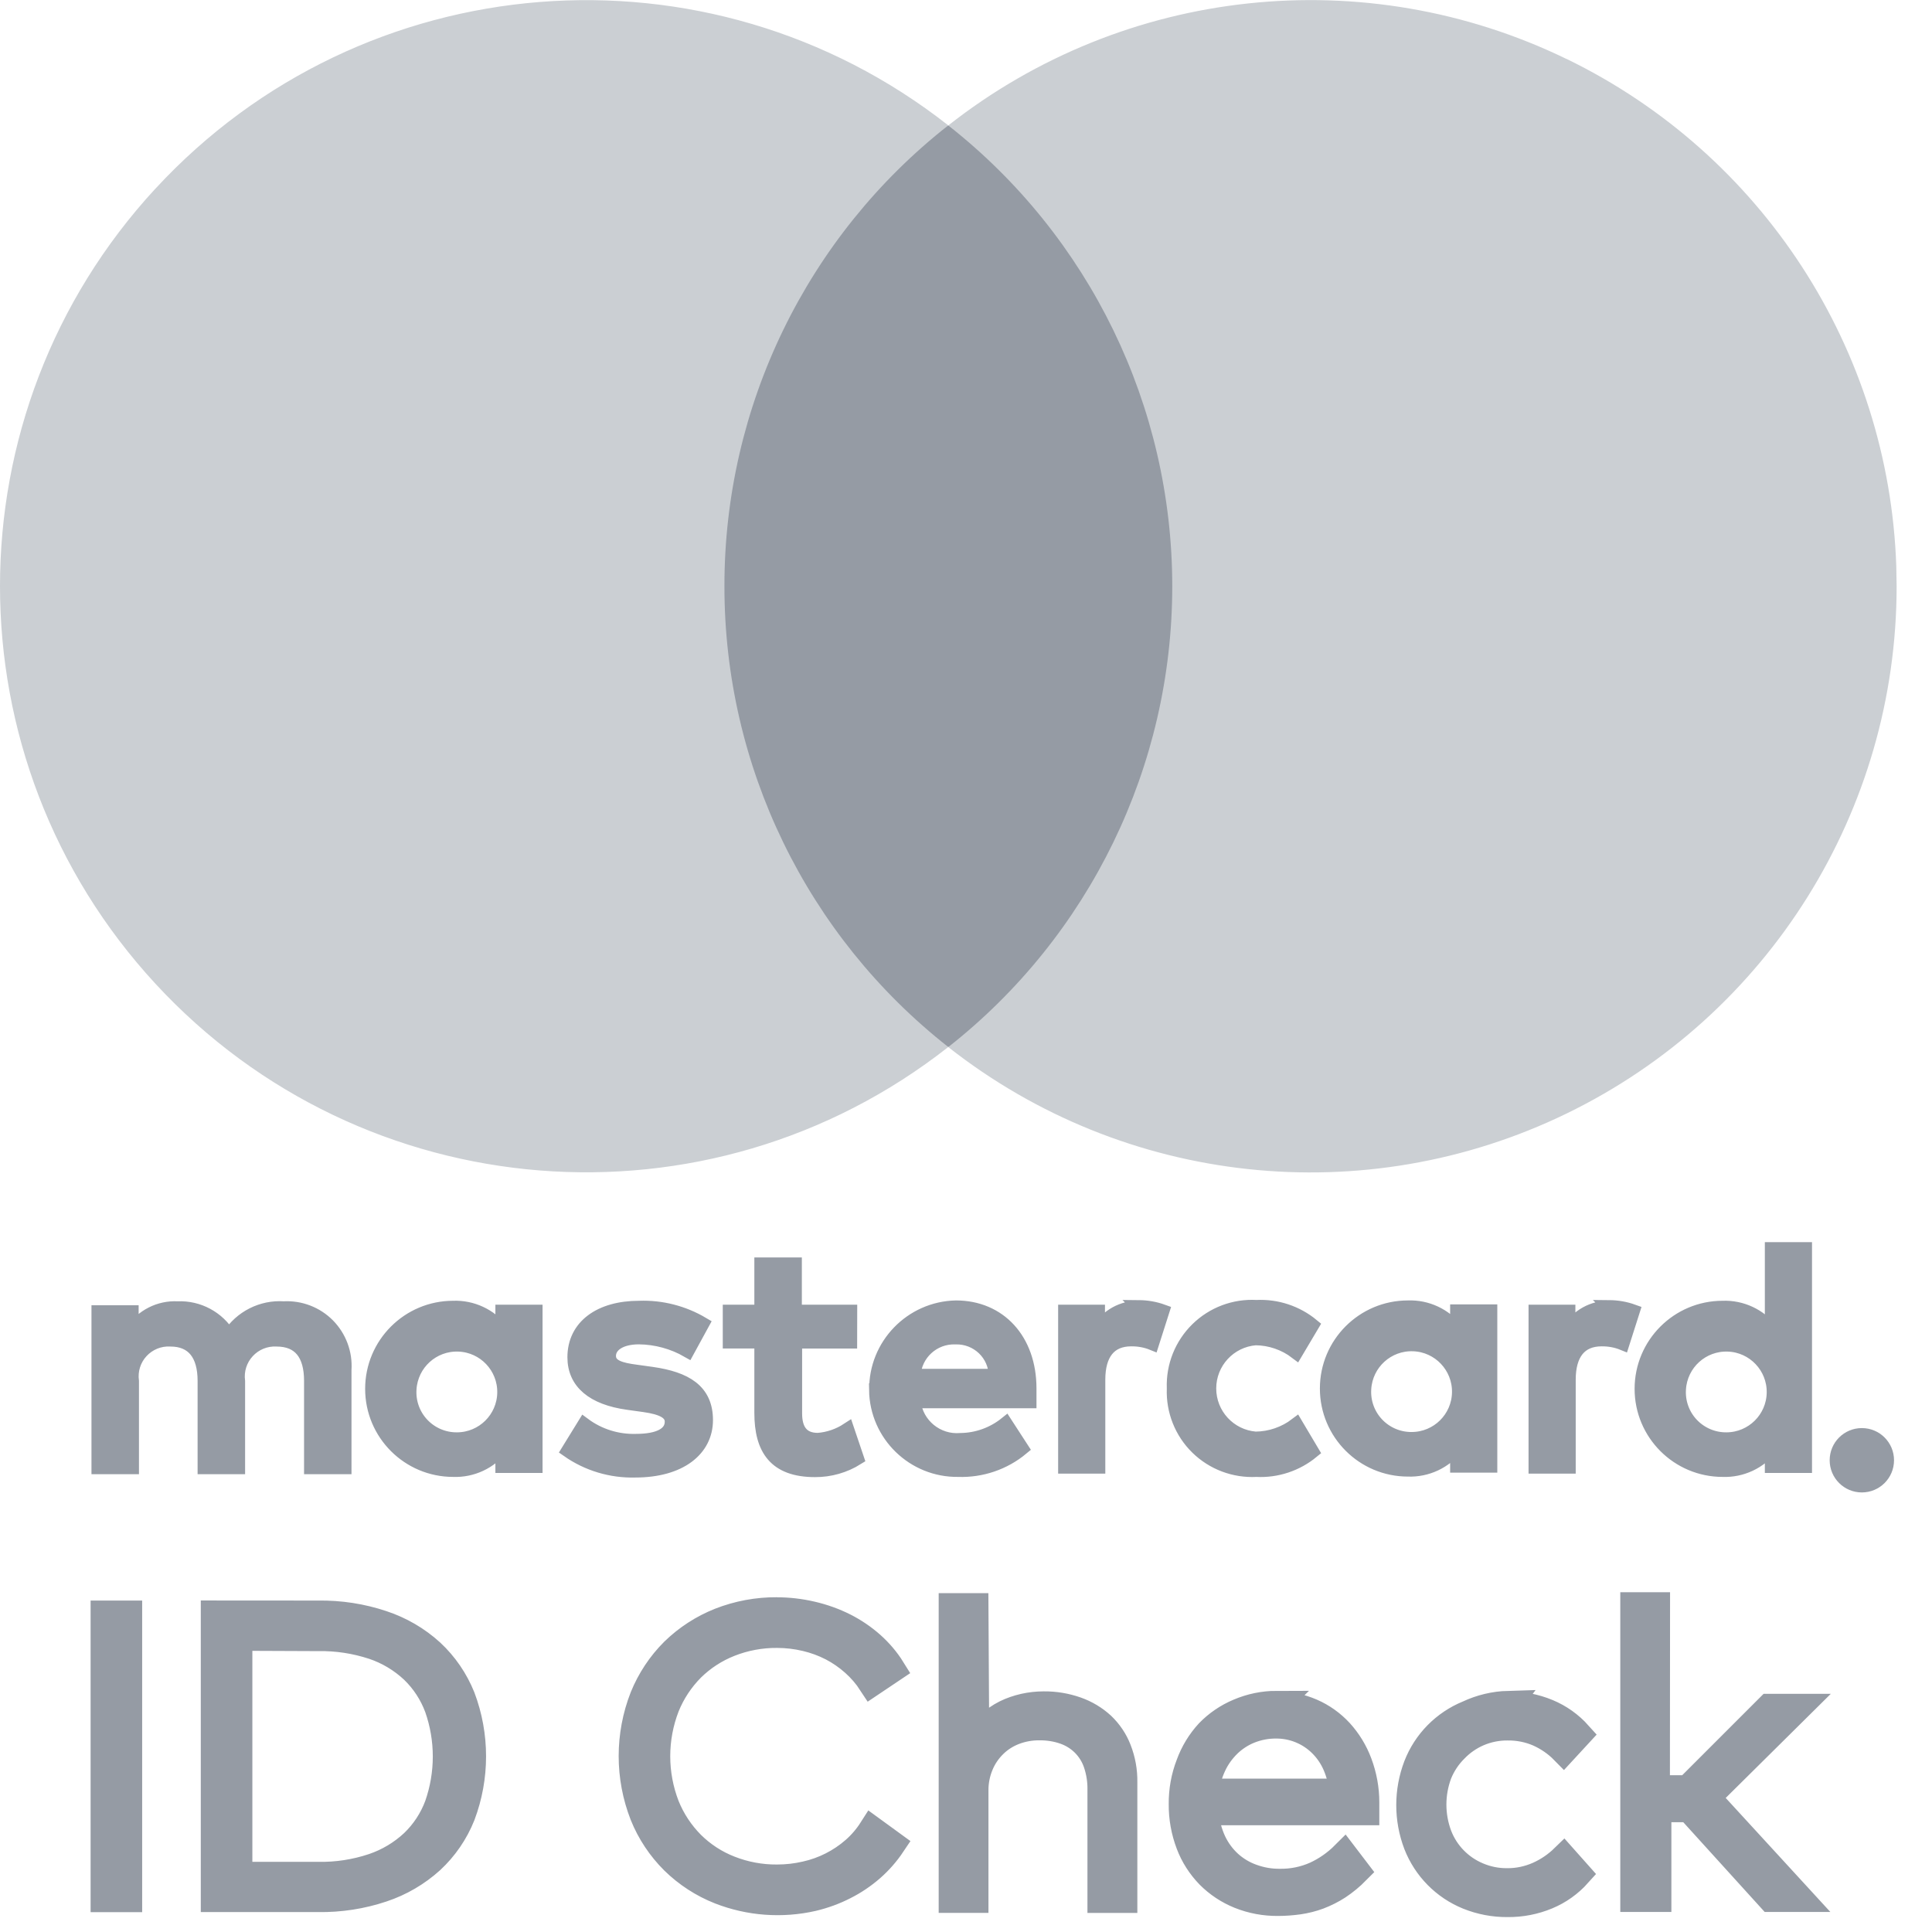
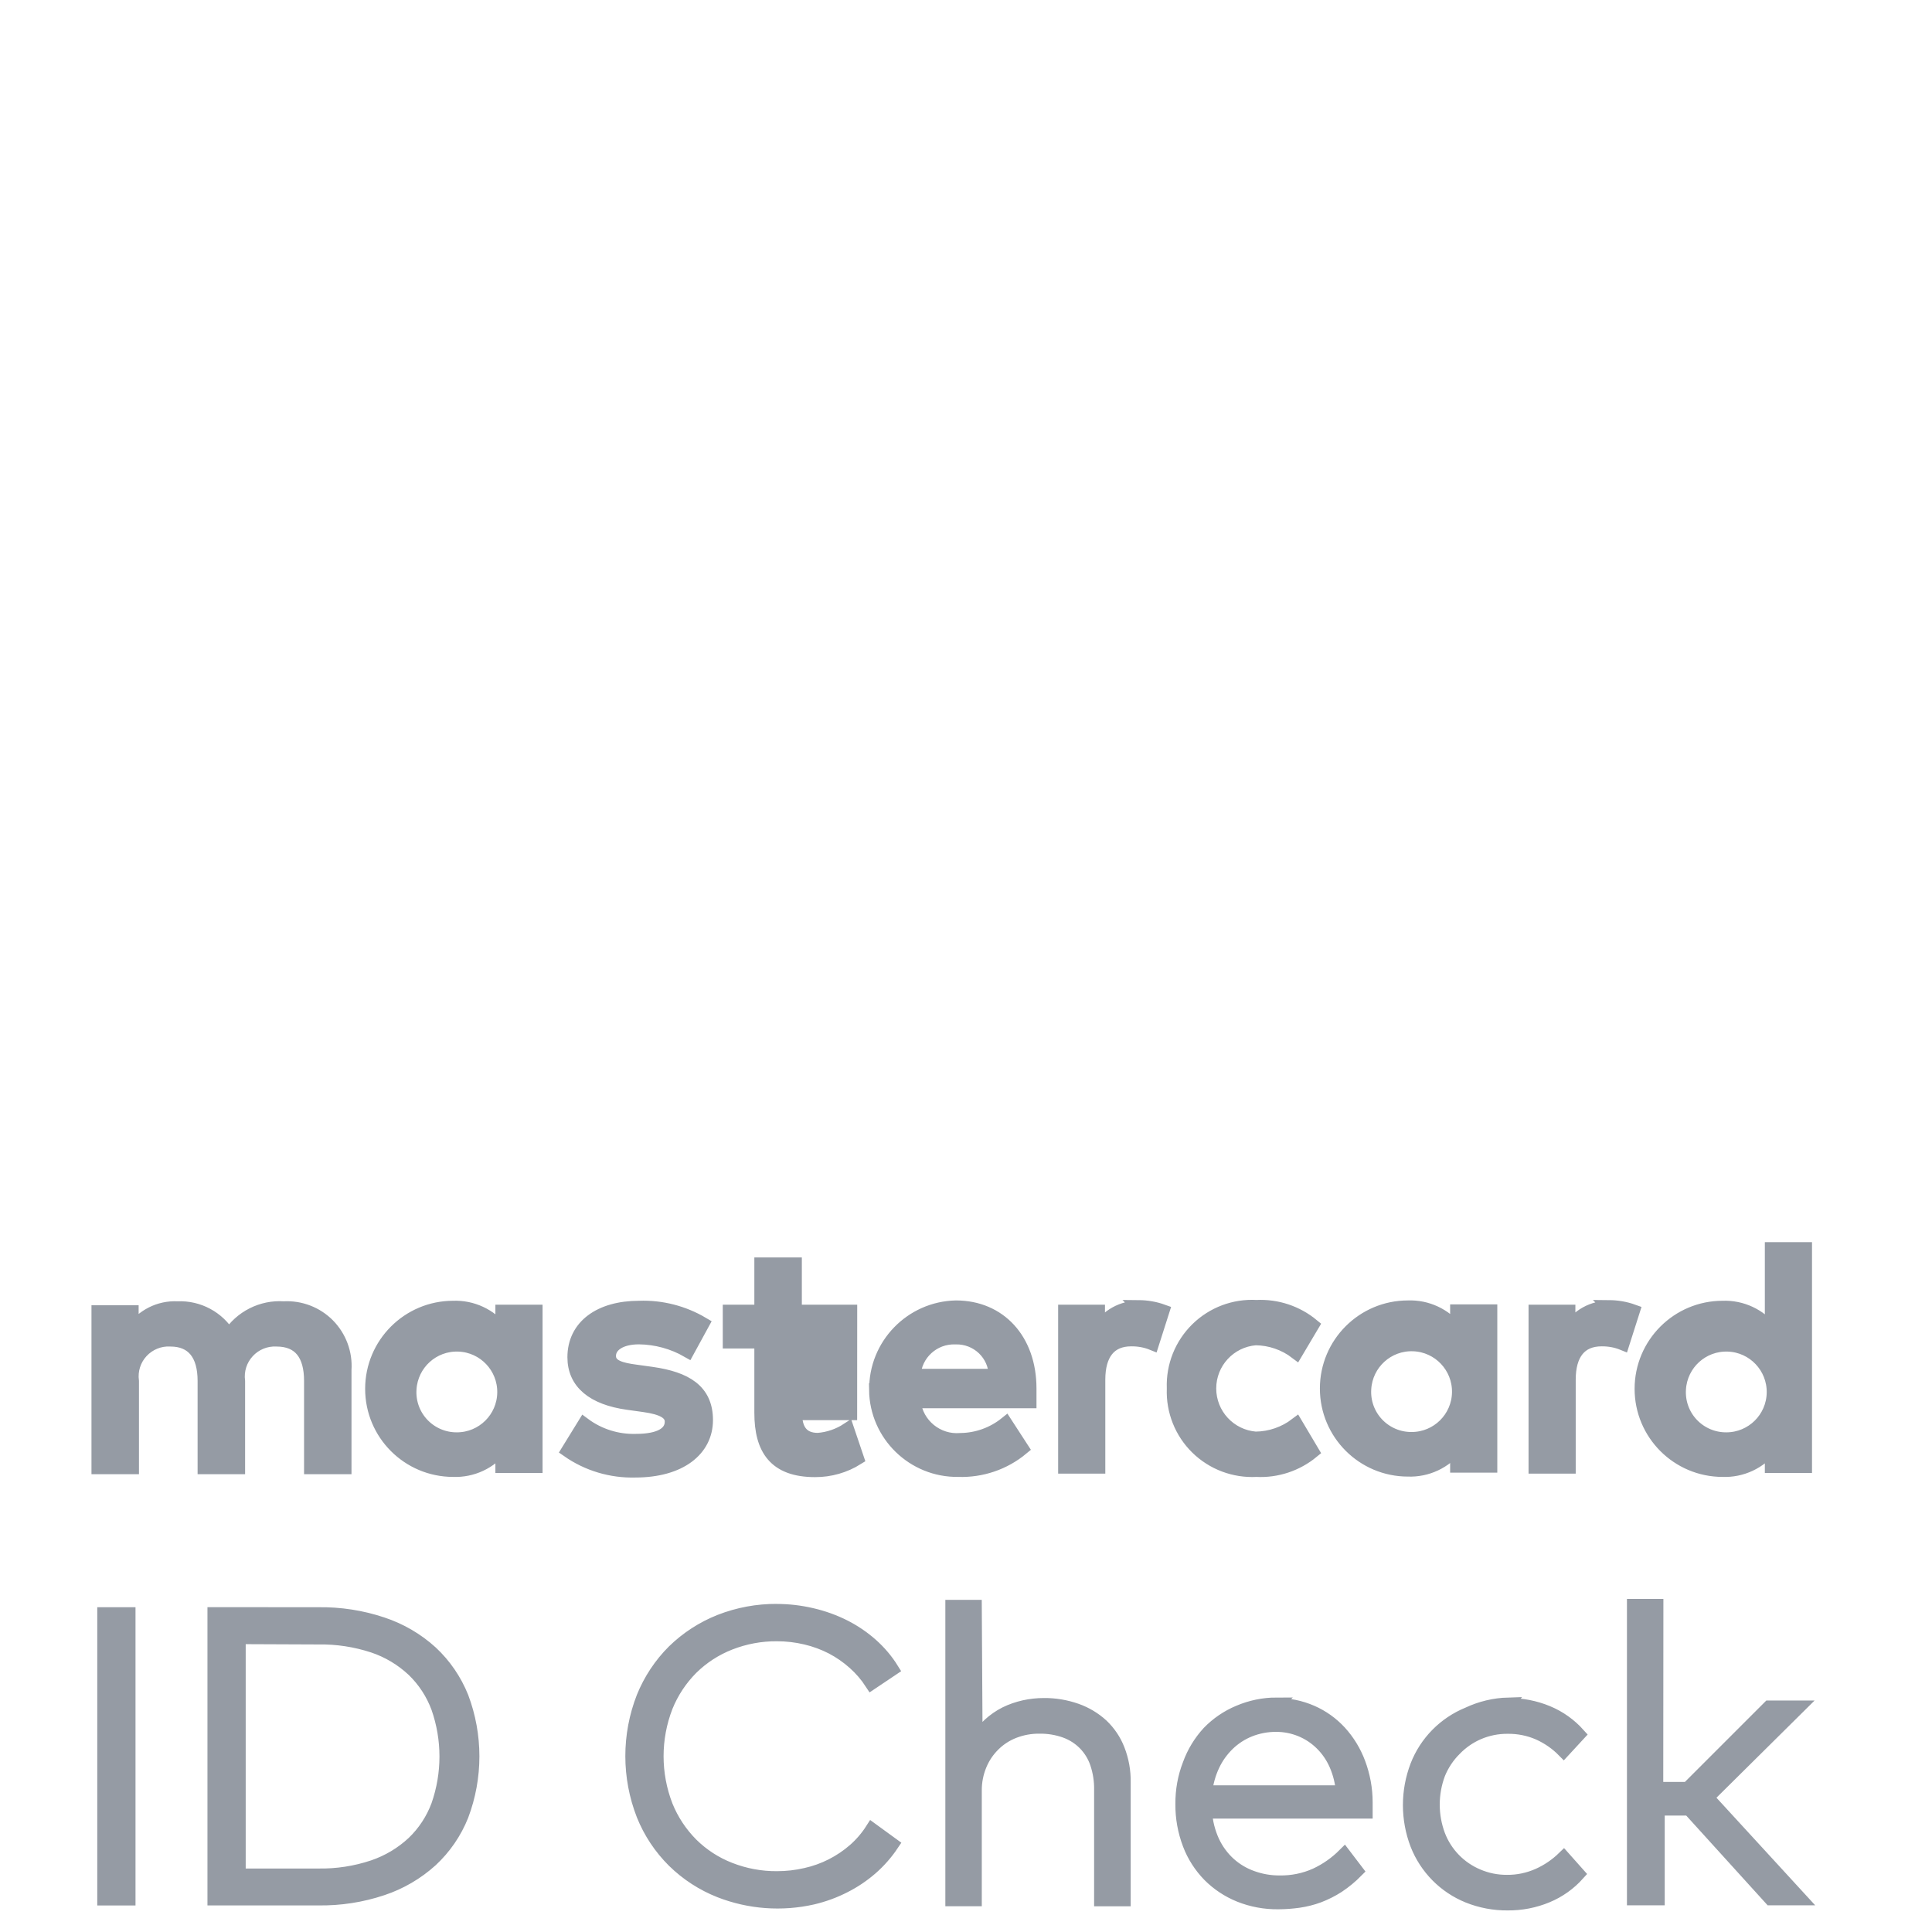
<svg xmlns="http://www.w3.org/2000/svg" height="29" viewBox="0 0 29 29" width="29">
  <g fill="none" fill-rule="evenodd">
-     <path d="m27.947 21.436c.267 0 .483.216.483.483s-.216.483-.483.483c-.267 0-.483-.216-.483-.483s.216-.483.483-.483zm-9.864-19.554v13.834h-7.698v-13.834z" fill="#959ba4" />
    <g fill-rule="nonzero">
-       <path d="m23.516.885c2.941 1.429 4.839 4.365 4.948 7.617l.005.299c0 3.368-1.923 6.441-4.953 7.913s-6.634 1.085-9.282-.997c2.122-1.668 3.362-4.218 3.362-6.917 0-2.699-1.239-5.249-3.362-6.917 2.648-2.082 6.252-2.469 9.282-.997zm-21.182 1.946c3.112-3.37 8.292-3.783 11.9-.949-2.124 1.667-3.363 4.218-3.36 6.918-.002 2.699 1.237 5.249 3.36 6.916-3.607 2.835-8.787 2.422-11.9-.949-3.112-3.37-3.112-8.567 0-11.937z" fill="#cbcfd3" />
-       <path d="m1.934 28.502h-.374v-4.277h.374zm2.842-4.277c.327-.005.653.045.963.149.272.09.521.235.733.428.202.188.359.418.462.674.216.572.216 1.202 0 1.774-.102.256-.26.486-.462.674-.212.192-.462.338-.733.428-.31.104-.636.154-.963.149h-1.562v-4.277zm-1.188.354v3.568h1.188c.281.005.56-.038.826-.127.224-.076.428-.198.601-.359.164-.157.29-.349.369-.562.166-.475.166-.992 0-1.466-.079-.214-.205-.407-.369-.565-.172-.161-.377-.284-.601-.359-.266-.087-.544-.13-.824-.125zm8.065-.403c.179-.001.358.02.533.061.169.039.334.098.489.176.146.074.283.167.406.276.12.107.225.23.31.367l-.31.208c-.073-.112-.161-.214-.261-.303-.101-.09-.212-.167-.332-.23-.124-.064-.255-.112-.391-.144-.142-.034-.287-.051-.433-.051-.243-.002-.485.043-.711.132-.214.084-.408.21-.572.371-.164.165-.294.361-.381.577-.186.48-.186 1.011 0 1.491.087.216.217.412.381.577.163.161.358.288.572.371.226.089.468.134.711.132.145 0.0.289-.016.43-.049.272-.06.524-.188.733-.371.101-.089.189-.192.261-.305l.305.222c-.089.133-.195.254-.315.359-.123.107-.258.198-.403.271-.15.077-.31.135-.474.174-.465.106-.951.07-1.395-.103-.259-.102-.495-.255-.694-.45-.198-.197-.355-.432-.459-.692-.222-.568-.222-1.199 0-1.767.105-.259.261-.495.459-.692.199-.194.435-.347.694-.45.273-.107.564-.161.858-.159zm2.996 1.955c.055-.091.122-.173.2-.244.073-.067.155-.124.244-.169.089-.044.184-.076.281-.098.096-.021.195-.032.293-.032.166-.002.332.026.489.081.142.05.273.128.384.23.107.102.191.226.244.364.061.156.091.322.088.489v1.762h-.349v-1.654c.002-.133-.019-.265-.061-.391-.037-.111-.099-.212-.181-.296-.082-.083-.181-.146-.291-.186-.125-.045-.258-.066-.391-.064-.129-.001-.256.022-.376.068-.114.044-.218.11-.305.196-.088.086-.158.189-.205.303-.051.122-.077.254-.076.386v1.637h-.347v-4.399h.347zm4.506-.543c.183-.002.365.035.533.108.161.07.306.174.425.303.123.135.219.293.283.464.071.189.108.389.108.591v.076.068h-2.41c.009.154.048.305.112.445.059.126.142.239.244.332.1.09.217.16.345.205.132.048.272.072.413.071.186.003.37-.034.54-.11.16-.074.305-.176.43-.301l.186.244c-.085.086-.178.163-.279.23-.091.059-.189.108-.291.147-.097.036-.198.061-.301.076-.102.014-.205.022-.308.022-.198.002-.395-.034-.579-.108-.171-.069-.327-.172-.457-.303-.13-.134-.232-.292-.298-.467-.073-.192-.11-.396-.108-.601-.002-.204.034-.406.108-.596.064-.177.163-.34.291-.479.128-.132.282-.237.452-.308.18-.077.374-.117.569-.117zm-.401.384c-.119.048-.228.119-.32.208-.093.091-.17.197-.225.315-.06.127-.098.263-.112.403h2.055c-.01-.141-.044-.279-.1-.408-.051-.118-.124-.225-.215-.315-.181-.18-.427-.28-.682-.279-.137-.001-.273.025-.401.076zm3.881-.384c.204-.002.406.037.594.115.179.074.338.188.467.332l-.225.244c-.108-.11-.236-.198-.376-.261-.147-.064-.306-.095-.467-.093-.15-.001-.299.029-.437.088-.132.057-.252.14-.352.244-.105.104-.188.229-.244.367-.112.299-.112.628 0 .926.105.273.317.491.587.604.138.059.287.089.437.088.162.002.323-.032.472-.098.141-.063.27-.151.381-.259l.217.244c-.129.144-.288.258-.467.332-.187.078-.389.117-.591.115-.203.002-.405-.036-.594-.112-.353-.143-.631-.425-.77-.78-.145-.379-.145-.799 0-1.178.138-.356.417-.638.77-.782.189-.089.395-.138.604-.144zm2.231 1.259h.467l1.222-1.222h.44l-1.369 1.356 1.393 1.518h-.442l-1.222-1.347h-.467v1.347h-.367v-4.399h.347zm-19.69-4.819v-1.466c.017-.249-.074-.494-.249-.672-.176-.178-.42-.271-.669-.257-.329-.022-.644.138-.821.415-.162-.27-.458-.429-.772-.415-.273-.014-.534.118-.684.347v-.288h-.508v2.336h.513v-1.295c-.022-.162.029-.325.14-.445.111-.12.269-.185.432-.176.337 0 .508.22.508.616v1.3h.513v-1.295c-.021-.162.03-.324.141-.444.11-.12.268-.185.431-.177.347 0 .513.22.513.616v1.3zm7.591-2.344h-.831v-.709h-.513v.709h-.474v.457h.474v1.066c0 .543.21.865.811.865.225.001.445-.062.635-.181l-.147-.435c-.133.087-.286.14-.445.152-.244 0-.337-.156-.337-.391v-1.075h.826zm4.335-.059c-.252-.007-.489.124-.616.342v-.283h-.503v2.336h.508v-1.31c0-.386.166-.601.489-.601.109-.001.217.018.318.059l.156-.489c-.116-.042-.238-.063-.362-.064zm-6.554.244c-.288-.171-.619-.256-.953-.244-.591 0-.978.283-.978.748 0 .381.283.616.806.689l.244.034c.279.039.411.112.411.244 0 .181-.186.283-.533.283-.279.008-.553-.078-.777-.244l-.244.396c.296.207.651.313 1.012.303.674 0 1.066-.318 1.066-.762s-.308-.626-.816-.699l-.244-.034c-.22-.029-.396-.073-.396-.23s.166-.274.445-.274c.257.003.51.072.733.2zm13.615-.244c-.252-.007-.489.124-.616.342v-.283h-.503v2.336h.508v-1.31c0-.386.166-.601.489-.601.109-.001.217.018.318.059l.156-.489c-.116-.042-.238-.063-.362-.064zm-6.549 1.222c-.012.332.116.654.353.886s.561.354.893.336c.305.016.605-.084.841-.279l-.244-.411c-.176.134-.39.208-.611.21-.39-.032-.69-.357-.69-.748s.3-.716.69-.748c.221.002.435.076.611.21l.244-.411c-.236-.195-.535-.294-.841-.279-.332-.019-.656.103-.893.336s-.365.554-.353.886zm4.761 0v-1.168h-.508v.283c-.175-.225-.448-.353-.733-.342-.675 0-1.222.547-1.222 1.222s.547 1.222 1.222 1.222c.285.011.558-.117.733-.342v.283h.508zm-1.16-.664c.384.014.686.333.68.717-.006.384-.318.693-.703.695-.196.002-.383-.077-.518-.219s-.204-.334-.191-.529c.023-.384.348-.679.732-.664zm-8.07.681c.009.675.564 1.214 1.239 1.205.349.012.69-.104.958-.327l-.244-.376c-.193.155-.432.241-.679.244-.349.03-.659-.223-.699-.572h1.738c0-.064 0-.127 0-.196 0-.733-.455-1.222-1.109-1.222-.672.014-1.212.569-1.202 1.244zm1.205-.784c.154-.003.302.055.413.161.111.106.175.252.178.406h-1.222c.018-.326.294-.578.621-.567zm12.749.772v-2.107h-.508v1.222c-.175-.225-.448-.353-.733-.342-.675 0-1.222.547-1.222 1.222 0 .675.547 1.222 1.222 1.222.285.011.558-.117.733-.342v.283h.508zm-1.892 0c.023-.384.348-.679.732-.664.384.014.686.333.68.717-.006.384-.318.693-.703.695-.196.002-.383-.077-.518-.219-.135-.142-.204-.334-.191-.529zm-17.163 0v-1.168h-.508v.283c-.175-.225-.448-.353-.733-.342-.675 0-1.222.547-1.222 1.222 0 .675.547 1.222 1.222 1.222.285.011.558-.117.733-.342v.283h.508zm-1.892 0c.023-.384.348-.679.732-.664.384.014.686.333.68.717-.006.384-.318.693-.703.695-.196.002-.383-.077-.518-.219-.135-.142-.204-.334-.191-.529z" fill="#959ba4" stroke="#959ba4" stroke-width=".2" />
-       <path d="m1.934 28.502h-.374v-4.277h.374zm2.842-4.277c.327-.005.653.045.963.149.272.09.521.235.733.428.202.188.359.418.462.674.216.572.216 1.202 0 1.774-.102.256-.26.486-.462.674-.212.192-.462.338-.733.428-.31.104-.636.154-.963.149h-1.562v-4.277zm-1.188.354v3.568h1.188c.281.005.56-.038.826-.127.224-.076.428-.198.601-.359.164-.157.29-.349.369-.562.166-.475.166-.992 0-1.466-.079-.214-.205-.407-.369-.565-.172-.161-.377-.284-.601-.359-.266-.087-.544-.13-.824-.125zm8.065-.403c.179-.001.358.02.533.061.169.039.334.098.489.176.146.074.283.167.406.276.12.107.225.23.31.367l-.31.208c-.073-.112-.161-.214-.261-.303-.101-.09-.212-.167-.332-.23-.124-.064-.255-.112-.391-.144-.142-.034-.287-.051-.433-.051-.243-.002-.485.043-.711.132-.214.084-.408.21-.572.371-.164.165-.294.361-.381.577-.186.48-.186 1.011 0 1.491.087.216.217.412.381.577.163.161.358.288.572.371.226.089.468.134.711.132.145 0.0.289-.016.43-.049.272-.06.524-.188.733-.371.101-.089.189-.192.261-.305l.305.222c-.089.133-.195.254-.315.359-.123.107-.258.198-.403.271-.15.077-.31.135-.474.174-.465.106-.951.07-1.395-.103-.259-.102-.495-.255-.694-.45-.198-.197-.355-.432-.459-.692-.222-.568-.222-1.199 0-1.767.105-.259.261-.495.459-.692.199-.194.435-.347.694-.45.273-.107.564-.161.858-.159zm2.996 1.955c.055-.091.122-.173.2-.244.073-.067.155-.124.244-.169.089-.044.184-.076.281-.098.096-.021.195-.032.293-.032.166-.002.332.026.489.081.142.05.273.128.384.23.107.102.191.226.244.364.061.156.091.322.088.489v1.762h-.349v-1.654c.002-.133-.019-.265-.061-.391-.037-.111-.099-.212-.181-.296-.082-.083-.181-.146-.291-.186-.125-.045-.258-.066-.391-.064-.129-.001-.256.022-.376.068-.114.044-.218.11-.305.196-.088.086-.158.189-.205.303-.051.122-.077.254-.076.386v1.637h-.347v-4.399h.347zm4.506-.543c.183-.002.365.035.533.108.161.07.306.174.425.303.123.135.219.293.283.464.071.189.108.389.108.591v.076.068h-2.41c.009.154.048.305.112.445.059.126.142.239.244.332.1.09.217.16.345.205.132.048.272.072.413.071.186.003.37-.034.54-.11.16-.074.305-.176.43-.301l.186.244c-.085.086-.178.163-.279.23-.091.059-.189.108-.291.147-.097.036-.198.061-.301.076-.102.014-.205.022-.308.022-.198.002-.395-.034-.579-.108-.171-.069-.327-.172-.457-.303-.13-.134-.232-.292-.298-.467-.073-.192-.11-.396-.108-.601-.002-.204.034-.406.108-.596.064-.177.163-.34.291-.479.128-.132.282-.237.452-.308.18-.077.374-.117.569-.117zm-.401.384c-.119.048-.228.119-.32.208-.093.091-.17.197-.225.315-.06.127-.098.263-.112.403h2.055c-.01-.141-.044-.279-.1-.408-.051-.118-.124-.225-.215-.315-.181-.18-.427-.28-.682-.279-.137-.001-.273.025-.401.076zm3.881-.384c.204-.002.406.037.594.115.179.074.338.188.467.332l-.225.244c-.108-.11-.236-.198-.376-.261-.147-.064-.306-.095-.467-.093-.15-.001-.299.029-.437.088-.132.057-.252.14-.352.244-.105.104-.188.229-.244.367-.112.299-.112.628 0 .926.105.273.317.491.587.604.138.059.287.089.437.088.162.002.323-.032.472-.098.141-.063.27-.151.381-.259l.217.244c-.129.144-.288.258-.467.332-.187.078-.389.117-.591.115-.203.002-.405-.036-.594-.112-.353-.143-.631-.425-.77-.78-.145-.379-.145-.799 0-1.178.138-.356.417-.638.77-.782.189-.089.395-.138.604-.144zm2.231 1.259h.467l1.222-1.222h.44l-1.369 1.356 1.393 1.518h-.442l-1.222-1.347h-.467v1.347h-.367v-4.399h.347z" fill="#959ba4" stroke="#959ba4" stroke-width=".4" />
+       <path d="m1.934 28.502h-.374v-4.277h.374zm2.842-4.277c.327-.005.653.045.963.149.272.09.521.235.733.428.202.188.359.418.462.674.216.572.216 1.202 0 1.774-.102.256-.26.486-.462.674-.212.192-.462.338-.733.428-.31.104-.636.154-.963.149h-1.562v-4.277zm-1.188.354v3.568h1.188c.281.005.56-.038.826-.127.224-.076.428-.198.601-.359.164-.157.29-.349.369-.562.166-.475.166-.992 0-1.466-.079-.214-.205-.407-.369-.565-.172-.161-.377-.284-.601-.359-.266-.087-.544-.13-.824-.125zm8.065-.403c.179-.001.358.02.533.061.169.039.334.098.489.176.146.074.283.167.406.276.12.107.225.23.31.367l-.31.208c-.073-.112-.161-.214-.261-.303-.101-.09-.212-.167-.332-.23-.124-.064-.255-.112-.391-.144-.142-.034-.287-.051-.433-.051-.243-.002-.485.043-.711.132-.214.084-.408.21-.572.371-.164.165-.294.361-.381.577-.186.48-.186 1.011 0 1.491.087.216.217.412.381.577.163.161.358.288.572.371.226.089.468.134.711.132.145 0.0.289-.016.43-.049.272-.06.524-.188.733-.371.101-.089.189-.192.261-.305l.305.222c-.089.133-.195.254-.315.359-.123.107-.258.198-.403.271-.15.077-.31.135-.474.174-.465.106-.951.07-1.395-.103-.259-.102-.495-.255-.694-.45-.198-.197-.355-.432-.459-.692-.222-.568-.222-1.199 0-1.767.105-.259.261-.495.459-.692.199-.194.435-.347.694-.45.273-.107.564-.161.858-.159zm2.996 1.955c.055-.091.122-.173.2-.244.073-.067.155-.124.244-.169.089-.044.184-.076.281-.098.096-.021.195-.032.293-.032.166-.002.332.026.489.081.142.05.273.128.384.23.107.102.191.226.244.364.061.156.091.322.088.489v1.762h-.349v-1.654c.002-.133-.019-.265-.061-.391-.037-.111-.099-.212-.181-.296-.082-.083-.181-.146-.291-.186-.125-.045-.258-.066-.391-.064-.129-.001-.256.022-.376.068-.114.044-.218.11-.305.196-.088.086-.158.189-.205.303-.051.122-.077.254-.076.386v1.637h-.347v-4.399h.347zm4.506-.543c.183-.002.365.035.533.108.161.07.306.174.425.303.123.135.219.293.283.464.071.189.108.389.108.591v.076.068h-2.41c.009.154.048.305.112.445.059.126.142.239.244.332.1.09.217.16.345.205.132.048.272.072.413.071.186.003.37-.034.54-.11.16-.074.305-.176.43-.301l.186.244c-.085.086-.178.163-.279.23-.091.059-.189.108-.291.147-.097.036-.198.061-.301.076-.102.014-.205.022-.308.022-.198.002-.395-.034-.579-.108-.171-.069-.327-.172-.457-.303-.13-.134-.232-.292-.298-.467-.073-.192-.11-.396-.108-.601-.002-.204.034-.406.108-.596.064-.177.163-.34.291-.479.128-.132.282-.237.452-.308.18-.077.374-.117.569-.117zm-.401.384c-.119.048-.228.119-.32.208-.093.091-.17.197-.225.315-.06.127-.098.263-.112.403h2.055c-.01-.141-.044-.279-.1-.408-.051-.118-.124-.225-.215-.315-.181-.18-.427-.28-.682-.279-.137-.001-.273.025-.401.076zm3.881-.384c.204-.002.406.037.594.115.179.074.338.188.467.332l-.225.244c-.108-.11-.236-.198-.376-.261-.147-.064-.306-.095-.467-.093-.15-.001-.299.029-.437.088-.132.057-.252.14-.352.244-.105.104-.188.229-.244.367-.112.299-.112.628 0 .926.105.273.317.491.587.604.138.059.287.089.437.088.162.002.323-.032.472-.098.141-.063.27-.151.381-.259l.217.244c-.129.144-.288.258-.467.332-.187.078-.389.117-.591.115-.203.002-.405-.036-.594-.112-.353-.143-.631-.425-.77-.78-.145-.379-.145-.799 0-1.178.138-.356.417-.638.77-.782.189-.089.395-.138.604-.144zm2.231 1.259h.467l1.222-1.222h.44l-1.369 1.356 1.393 1.518h-.442l-1.222-1.347h-.467v1.347h-.367v-4.399h.347zm-19.69-4.819v-1.466c.017-.249-.074-.494-.249-.672-.176-.178-.42-.271-.669-.257-.329-.022-.644.138-.821.415-.162-.27-.458-.429-.772-.415-.273-.014-.534.118-.684.347v-.288h-.508v2.336h.513v-1.295c-.022-.162.029-.325.14-.445.111-.12.269-.185.432-.176.337 0 .508.22.508.616v1.3h.513v-1.295c-.021-.162.03-.324.141-.444.11-.12.268-.185.431-.177.347 0 .513.22.513.616v1.3zm7.591-2.344h-.831v-.709h-.513v.709h-.474v.457h.474v1.066c0 .543.21.865.811.865.225.001.445-.062.635-.181l-.147-.435c-.133.087-.286.14-.445.152-.244 0-.337-.156-.337-.391h.826zm4.335-.059c-.252-.007-.489.124-.616.342v-.283h-.503v2.336h.508v-1.31c0-.386.166-.601.489-.601.109-.001.217.018.318.059l.156-.489c-.116-.042-.238-.063-.362-.064zm-6.554.244c-.288-.171-.619-.256-.953-.244-.591 0-.978.283-.978.748 0 .381.283.616.806.689l.244.034c.279.039.411.112.411.244 0 .181-.186.283-.533.283-.279.008-.553-.078-.777-.244l-.244.396c.296.207.651.313 1.012.303.674 0 1.066-.318 1.066-.762s-.308-.626-.816-.699l-.244-.034c-.22-.029-.396-.073-.396-.23s.166-.274.445-.274c.257.003.51.072.733.2zm13.615-.244c-.252-.007-.489.124-.616.342v-.283h-.503v2.336h.508v-1.31c0-.386.166-.601.489-.601.109-.001.217.018.318.059l.156-.489c-.116-.042-.238-.063-.362-.064zm-6.549 1.222c-.012.332.116.654.353.886s.561.354.893.336c.305.016.605-.084.841-.279l-.244-.411c-.176.134-.39.208-.611.21-.39-.032-.69-.357-.69-.748s.3-.716.69-.748c.221.002.435.076.611.21l.244-.411c-.236-.195-.535-.294-.841-.279-.332-.019-.656.103-.893.336s-.365.554-.353.886zm4.761 0v-1.168h-.508v.283c-.175-.225-.448-.353-.733-.342-.675 0-1.222.547-1.222 1.222s.547 1.222 1.222 1.222c.285.011.558-.117.733-.342v.283h.508zm-1.16-.664c.384.014.686.333.68.717-.006.384-.318.693-.703.695-.196.002-.383-.077-.518-.219s-.204-.334-.191-.529c.023-.384.348-.679.732-.664zm-8.07.681c.009.675.564 1.214 1.239 1.205.349.012.69-.104.958-.327l-.244-.376c-.193.155-.432.241-.679.244-.349.03-.659-.223-.699-.572h1.738c0-.064 0-.127 0-.196 0-.733-.455-1.222-1.109-1.222-.672.014-1.212.569-1.202 1.244zm1.205-.784c.154-.003.302.055.413.161.111.106.175.252.178.406h-1.222c.018-.326.294-.578.621-.567zm12.749.772v-2.107h-.508v1.222c-.175-.225-.448-.353-.733-.342-.675 0-1.222.547-1.222 1.222 0 .675.547 1.222 1.222 1.222.285.011.558-.117.733-.342v.283h.508zm-1.892 0c.023-.384.348-.679.732-.664.384.014.686.333.68.717-.006.384-.318.693-.703.695-.196.002-.383-.077-.518-.219-.135-.142-.204-.334-.191-.529zm-17.163 0v-1.168h-.508v.283c-.175-.225-.448-.353-.733-.342-.675 0-1.222.547-1.222 1.222 0 .675.547 1.222 1.222 1.222.285.011.558-.117.733-.342v.283h.508zm-1.892 0c.023-.384.348-.679.732-.664.384.014.686.333.68.717-.006.384-.318.693-.703.695-.196.002-.383-.077-.518-.219-.135-.142-.204-.334-.191-.529z" fill="#959ba4" stroke="#959ba4" stroke-width=".2" />
    </g>
  </g>
</svg>